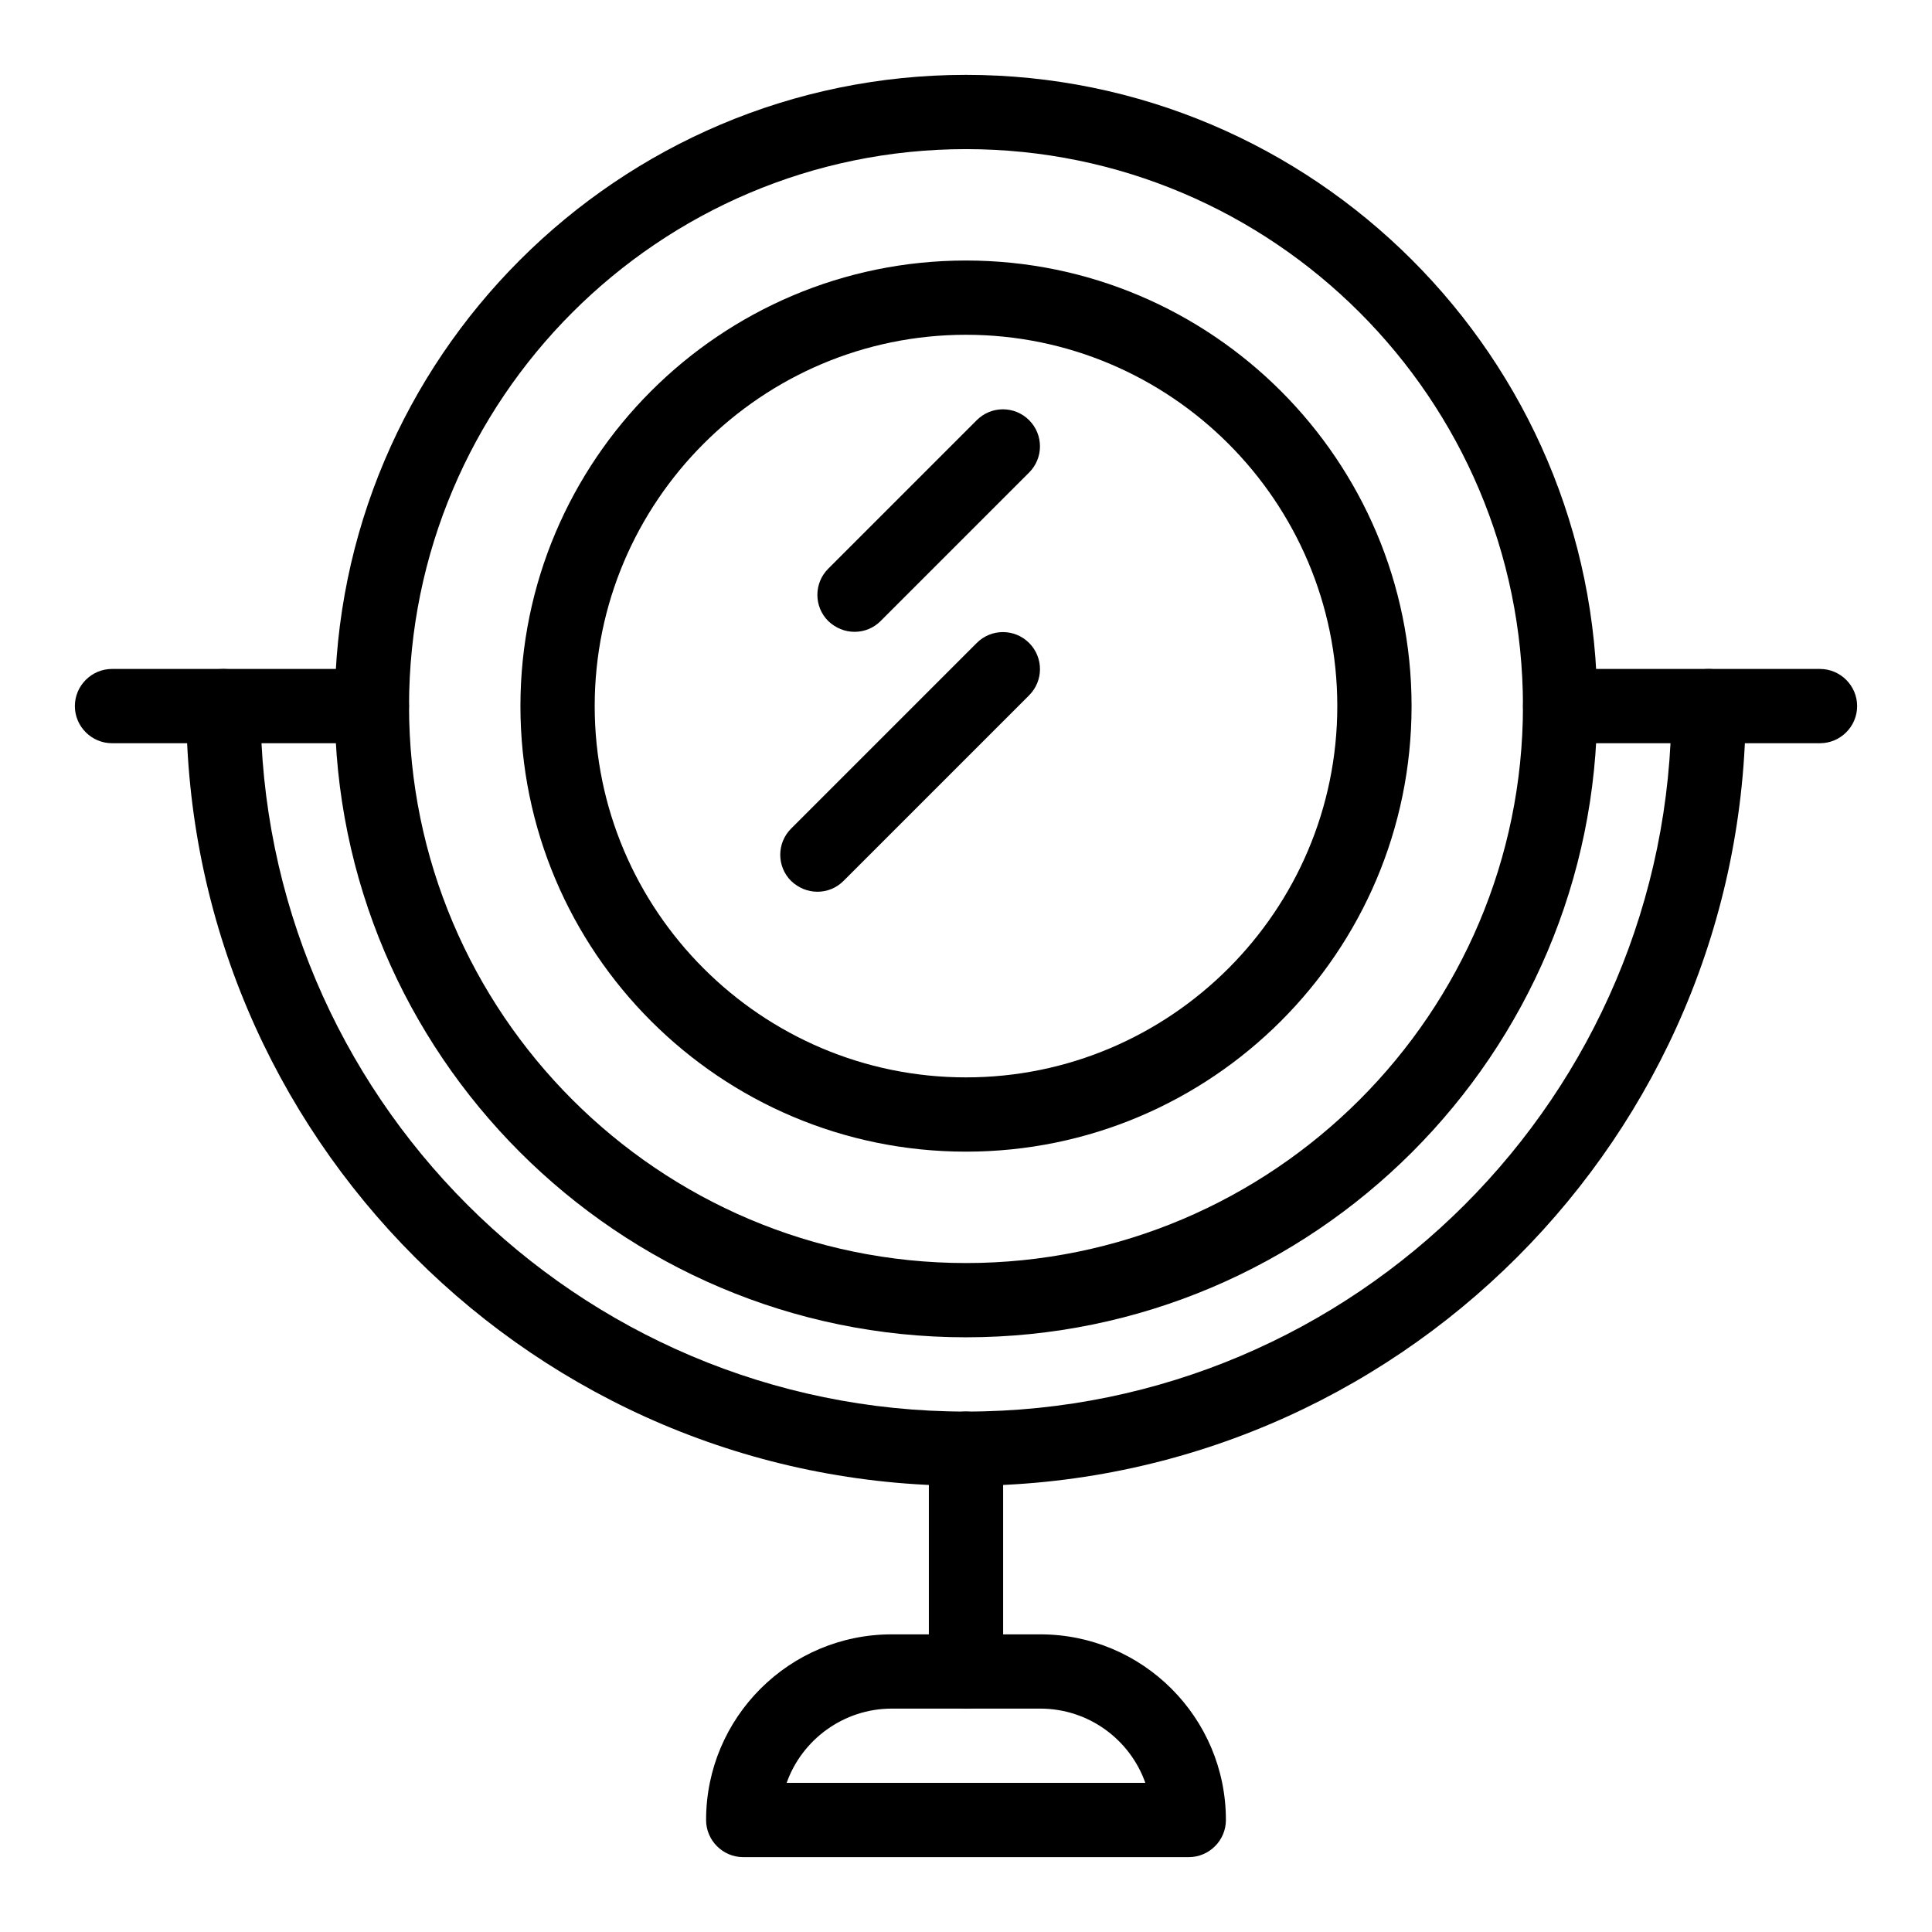
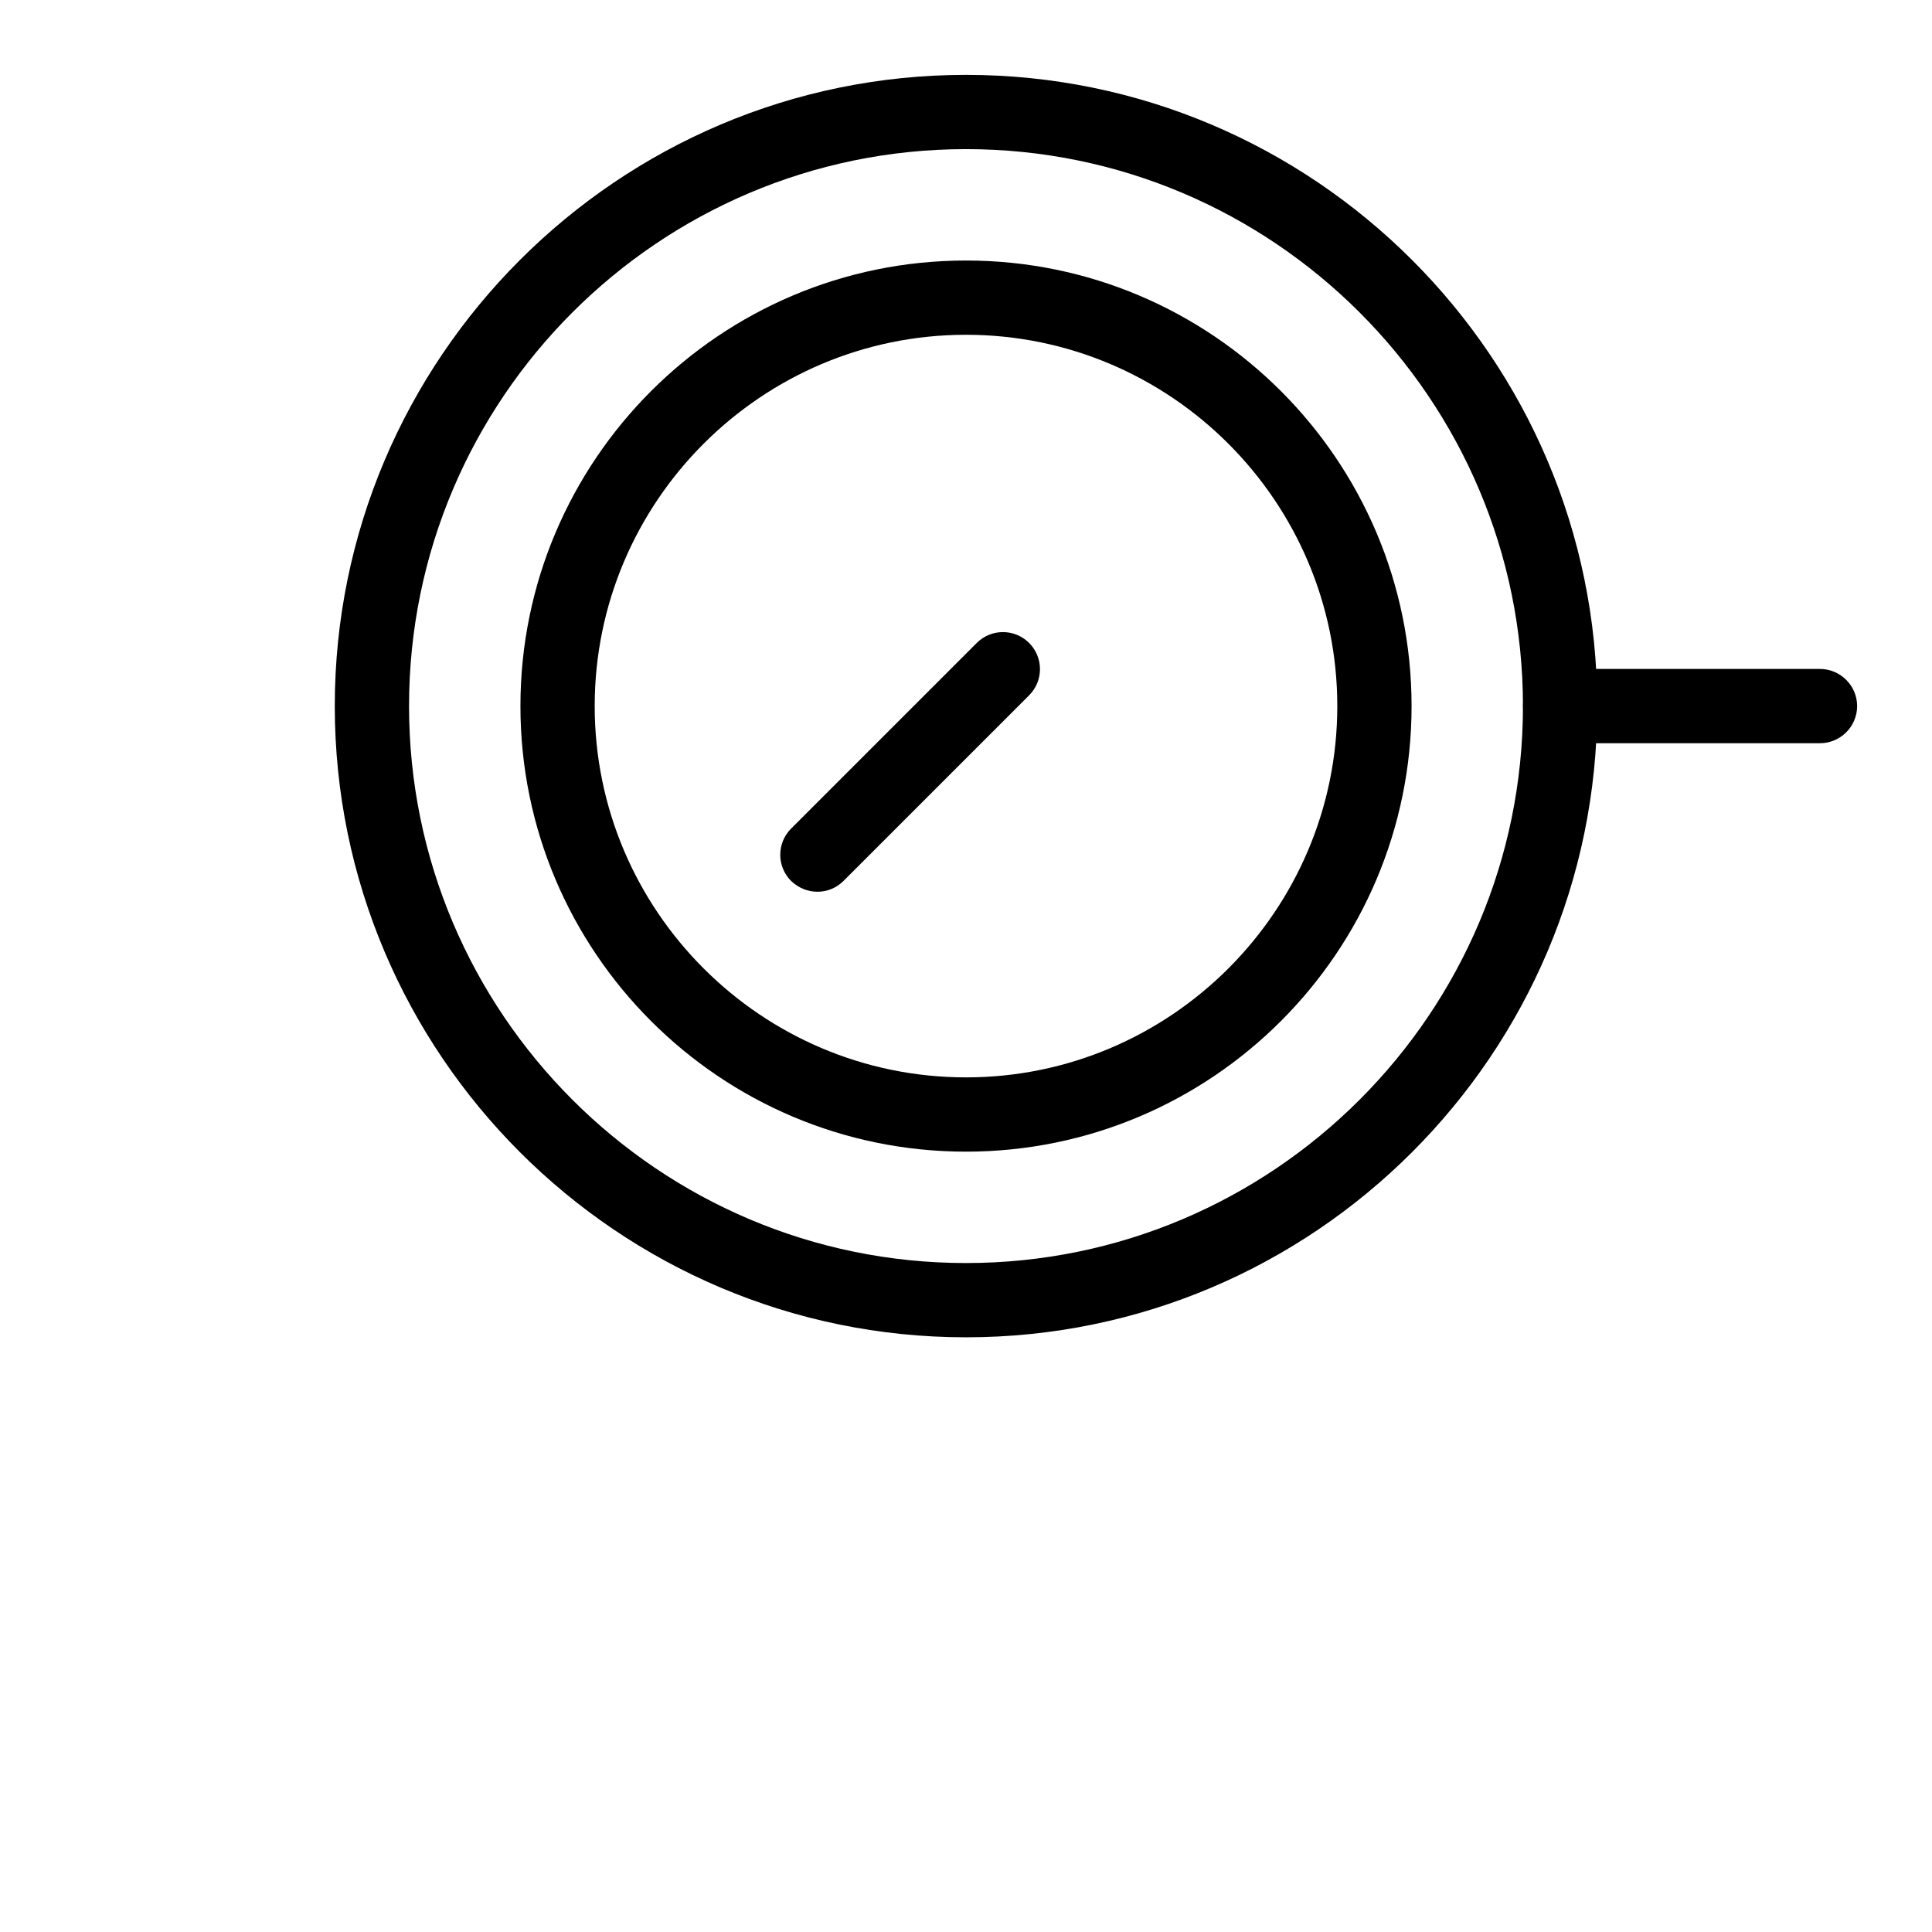
<svg xmlns="http://www.w3.org/2000/svg" fill="#000000" width="800px" height="800px" version="1.1" viewBox="144 144 512 512">
  <g>
    <path d="m400 498.4c-92.199 0-167.28-75.078-167.28-167.28 0-92.199 75.078-167.28 167.28-167.28 92.199 0 167.28 75.078 167.28 167.28-0.004 92.203-75.082 167.28-167.28 167.28zm0-314.88c-81.379 0-147.6 66.223-147.6 147.6s66.223 147.6 147.6 147.6 147.6-66.223 147.6-147.6c-0.004-81.379-66.227-147.6-147.6-147.6z" />
-     <path d="m400 449.2c-65.141 0-118.08-52.938-118.08-118.08 0-65.141 52.941-118.08 118.08-118.08s118.08 52.938 118.08 118.08c-0.004 65.137-52.941 118.08-118.08 118.08zm0-216.48c-54.219 0-98.398 44.184-98.398 98.398 0 54.219 44.184 98.398 98.398 98.398 54.219 0 98.398-44.184 98.398-98.398 0-54.219-44.18-98.398-98.398-98.398z" />
-     <path d="m400 537.76c-113.95 0-206.64-92.691-206.64-206.64 0-5.41 4.43-9.84 9.84-9.84 5.41 0 9.84 4.43 9.84 9.84 0 103.12 83.836 186.96 186.96 186.96s186.96-83.836 186.96-186.96c0-5.41 4.43-9.84 9.84-9.84 5.41 0 9.84 4.43 9.84 9.84 0 113.95-92.695 206.64-206.64 206.64z" />
+     <path d="m400 449.2c-65.141 0-118.08-52.938-118.08-118.08 0-65.141 52.941-118.08 118.08-118.08s118.08 52.938 118.08 118.08c-0.004 65.137-52.941 118.08-118.08 118.08zm0-216.48c-54.219 0-98.398 44.184-98.398 98.398 0 54.219 44.184 98.398 98.398 98.398 54.219 0 98.398-44.184 98.398-98.398 0-54.219-44.18-98.398-98.398-98.398" />
    <path d="m626.32 340.96h-68.879c-5.41 0-9.84-4.43-9.84-9.84 0-5.41 4.43-9.84 9.84-9.84h68.879c5.41 0 9.84 4.43 9.84 9.84 0 5.414-4.43 9.84-9.84 9.84z" />
-     <path d="m242.56 340.96h-68.879c-5.41 0-9.84-4.43-9.84-9.84 0-5.41 4.43-9.84 9.84-9.84h68.879c5.41 0 9.84 4.43 9.84 9.84 0 5.414-4.43 9.84-9.84 9.84z" />
-     <path d="m459.04 636.16h-118.08c-5.41 0-9.84-4.43-9.84-9.84 0-27.16 22.043-49.199 49.199-49.199h39.359c27.16 0 49.199 22.043 49.199 49.199 0.004 5.41-4.426 9.84-9.836 9.84zm-106.57-19.68h95.055c-4.035-11.414-14.957-19.68-27.848-19.68h-39.359c-12.793 0-23.816 8.266-27.848 19.68z" />
-     <path d="m400 596.8c-5.41 0-9.84-4.43-9.84-9.84v-59.039c0-5.41 4.43-9.84 9.84-9.84s9.84 4.43 9.84 9.84v59.039c0 5.41-4.43 9.84-9.84 9.84z" />
-     <path d="m370.48 311.44c-2.559 0-5.019-0.984-6.988-2.856-3.836-3.836-3.836-10.035 0-13.875l39.359-39.359c3.836-3.836 10.035-3.836 13.875 0 3.836 3.836 3.836 10.035 0 13.875l-39.359 39.359c-1.867 1.871-4.328 2.856-6.887 2.856z" />
    <path d="m360.64 380.32c-2.559 0-5.019-0.984-6.988-2.856-3.836-3.836-3.836-10.035 0-13.875l49.199-49.199c3.836-3.836 10.035-3.836 13.875 0 3.836 3.836 3.836 10.035 0 13.875l-49.199 49.199c-1.867 1.871-4.328 2.856-6.887 2.856z" />
  </g>
</svg>